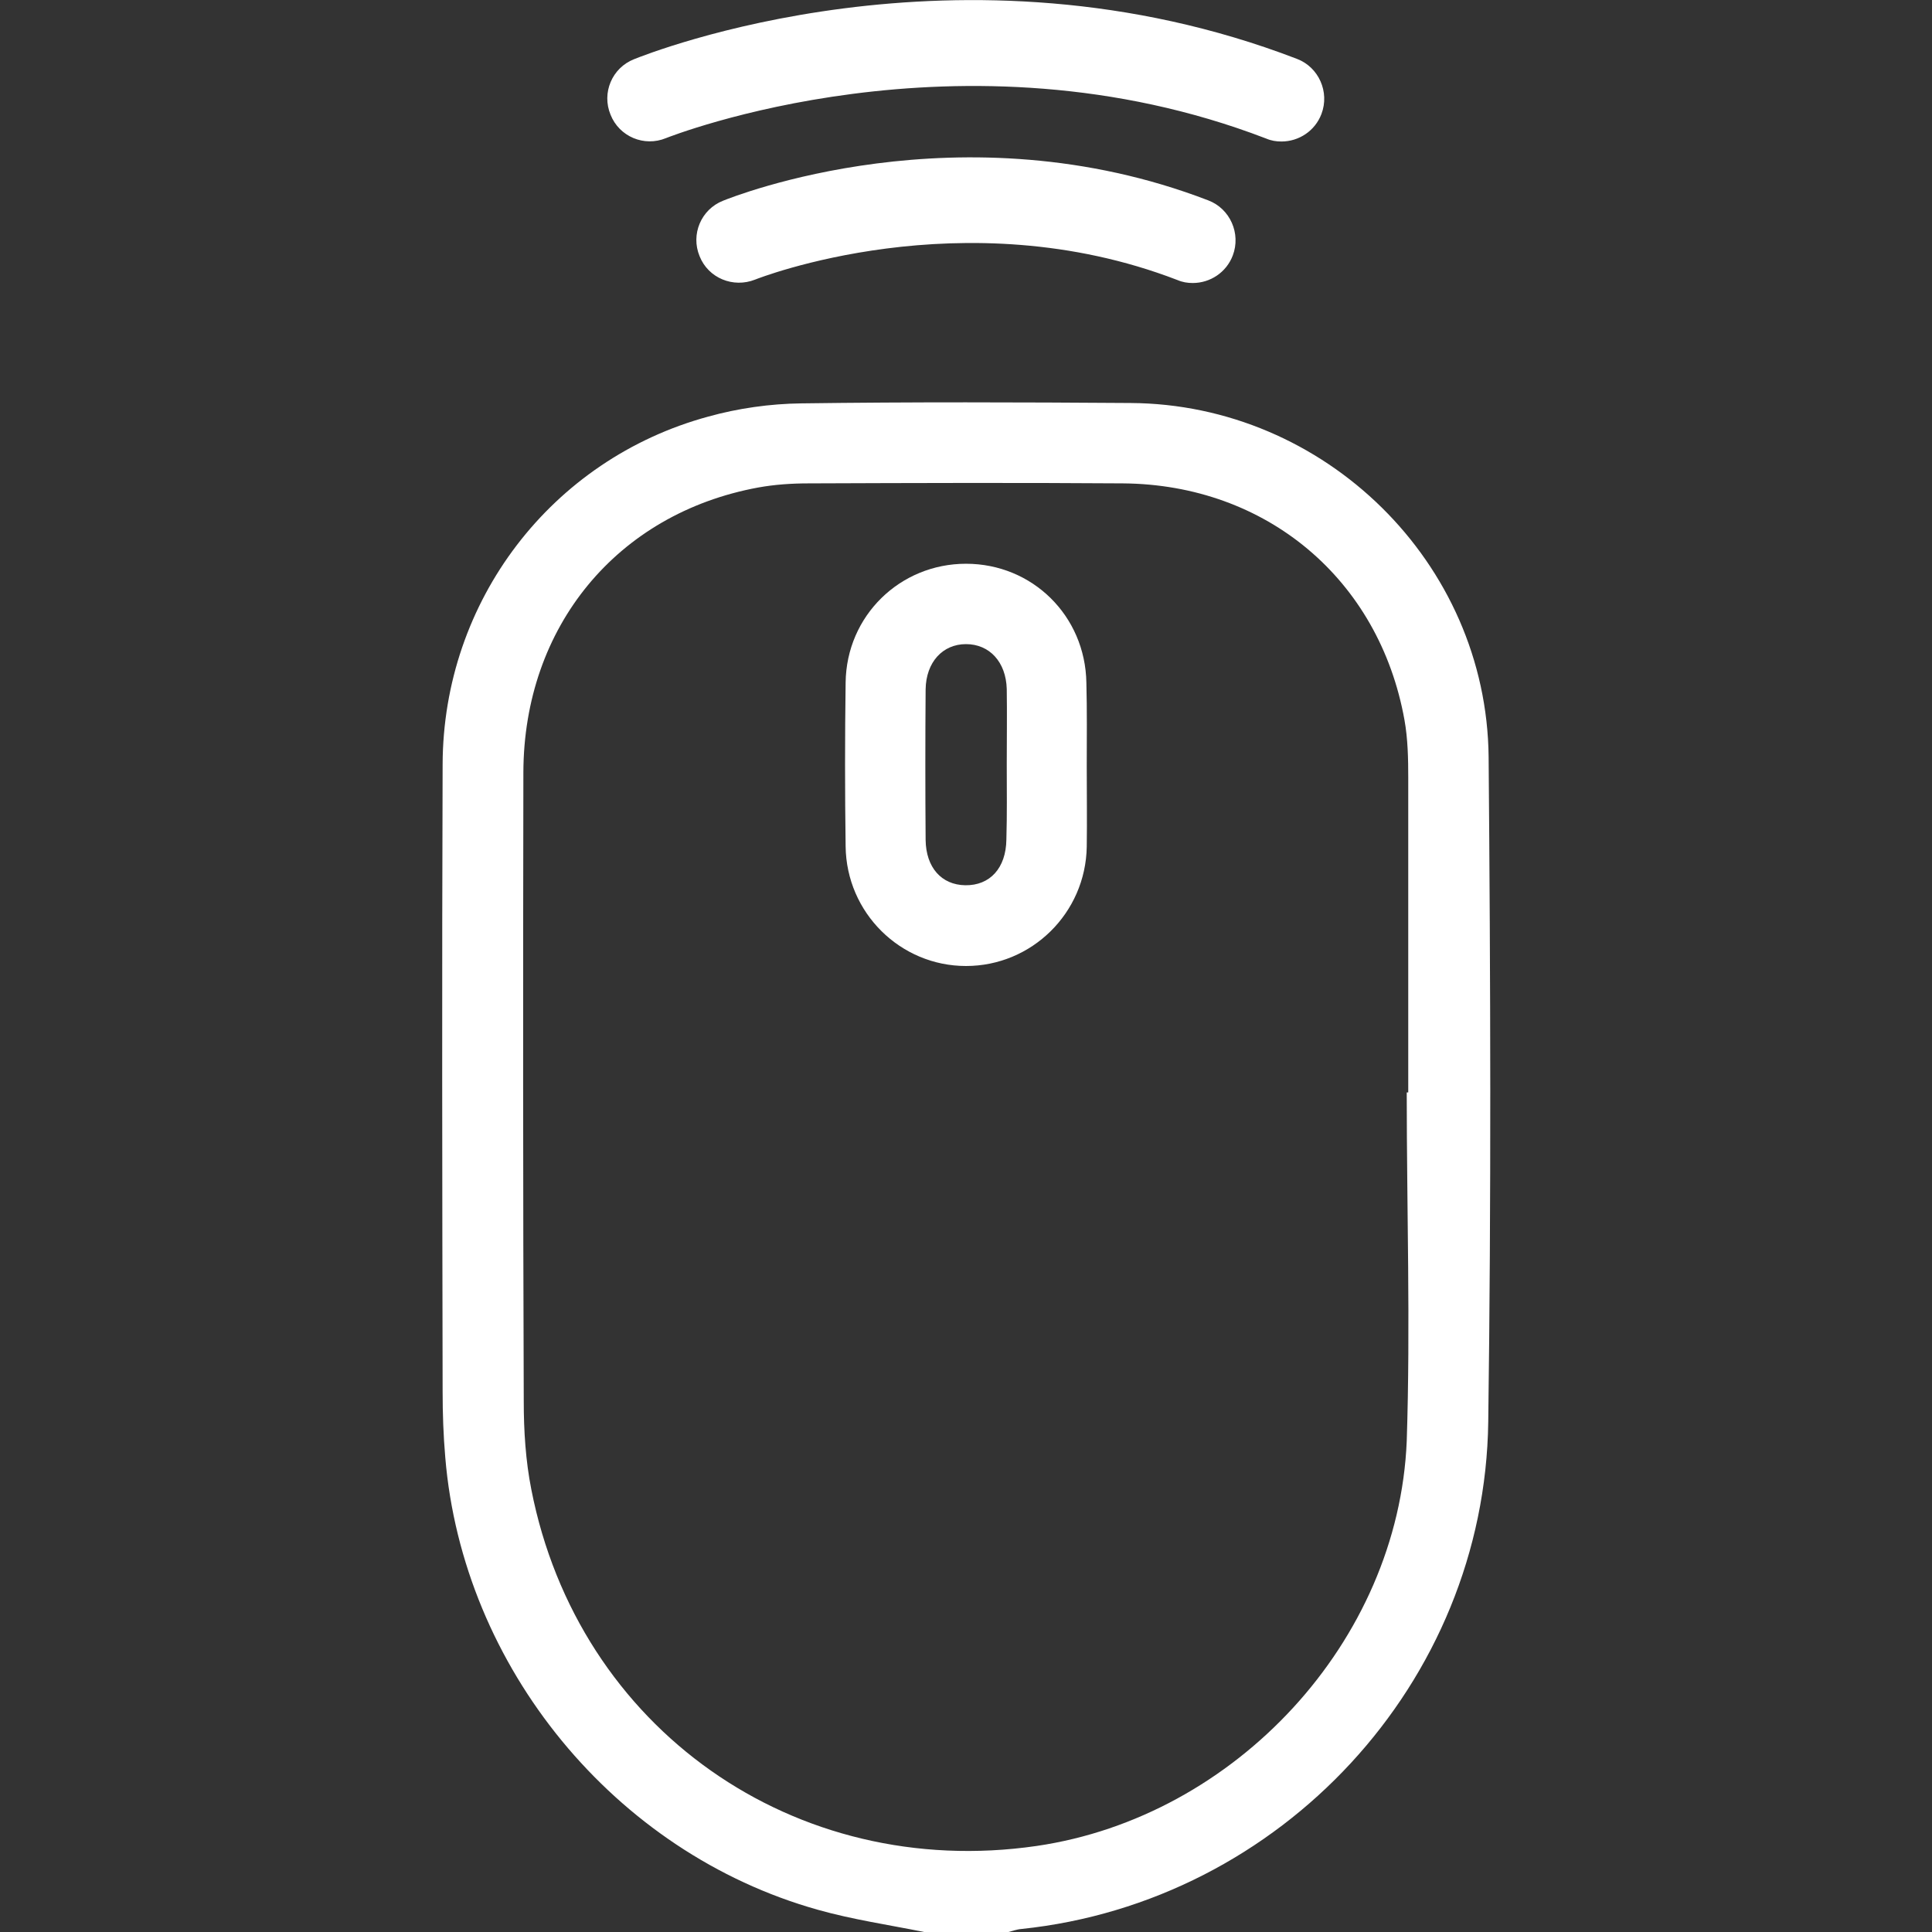
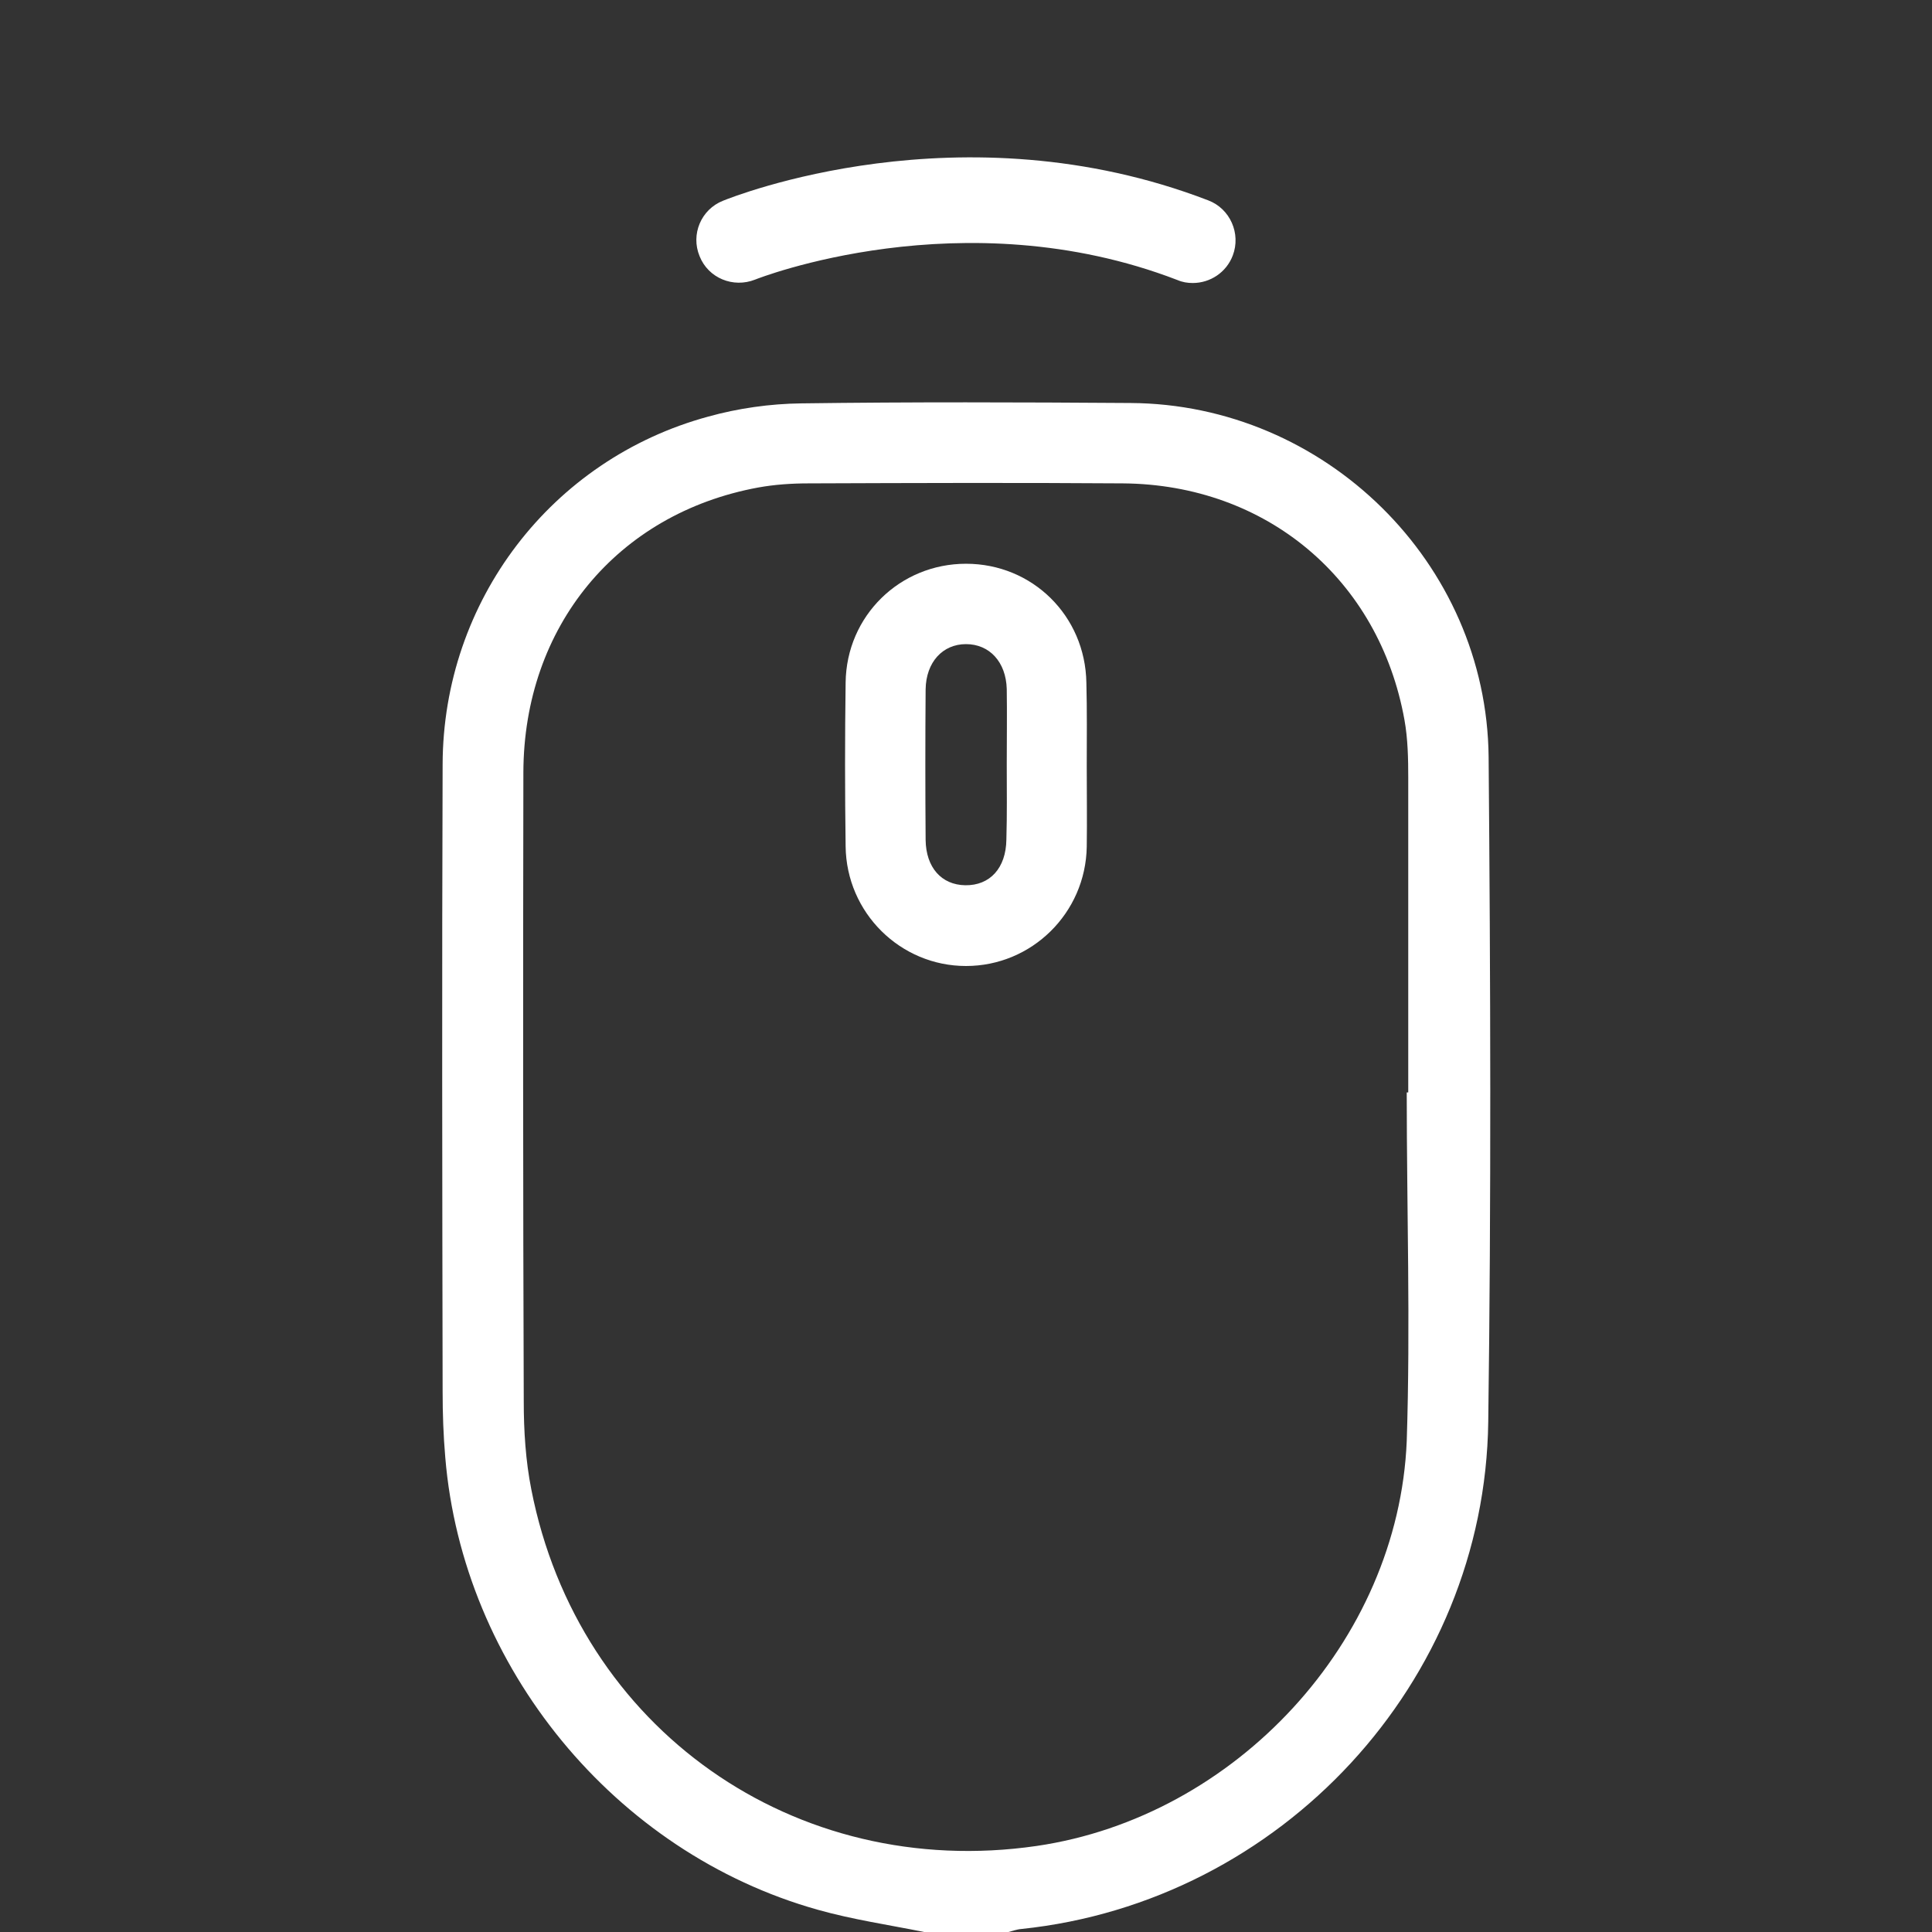
<svg xmlns="http://www.w3.org/2000/svg" version="1.1" id="Capa_1" x="0px" y="0px" viewBox="0 0 512 512" style="enable-background:new 0 0 512 512;" xml:space="preserve">
  <rect x="0" y="0" width="512" height="512" fill="#333333" stroke="none" />
  <style type="text/css">
	.st0{fill:#fff;}
</style>
  <g>
    <path class="st0" d="M244.9,512c-9.4-1.9-19-3.3-28.2-5.9c-53.8-15.1-94.1-64.3-98.7-119.9c-0.5-5.8-0.7-11.6-0.7-17.4   c-0.1-55.4-0.2-110.8,0-166.2c0.1-43.3,28.8-80.9,70.4-92.2c7.9-2.2,16.4-3.4,24.6-3.5c29.1-0.4,58.2-0.3,87.3-0.1   c51.5,0.3,94.4,42.3,94.9,93.8c0.5,58.7,0.7,117.5-0.1,176.2c-0.9,69.1-54.9,127.2-123.7,134.4c-1.3,0.1-2.6,0.6-3.8,0.9   C259.5,512,252.2,512,244.9,512z M372.8,289.5c0.1,0,0.3,0,0.4,0c0-27.8,0-55.6,0-83.3c0-5.1-0.1-10.4-1-15.4   c-6.7-37.3-36.6-62.4-74.6-62.7c-27.8-0.2-55.6-0.1-83.3,0c-4.5,0-9,0.3-13.4,1.1c-37.4,6.9-62.1,36.9-62.2,75.5   c-0.1,55.6-0.1,111.1,0.1,166.7c0,7.8,0.5,15.7,2,23.3c12.4,63.4,69.8,103.8,133.9,94.5c52.7-7.7,95.9-54.2,98.1-107.3   C373.8,351.1,372.8,320.3,372.8,289.5z" />
    <path class="st0" d="M288,203c0,7.1,0.1,14.3,0,21.4c-0.3,17.6-14.6,31.6-32,31.6s-31.7-14.1-31.9-31.7c-0.2-14.5-0.2-28.9,0-43.4   c0.2-17.7,14.4-31.5,31.9-31.5c17.6,0,31.6,13.8,31.9,31.5C288.1,188.3,288,195.7,288,203z M266.8,202.5c0-6.6,0.1-13.3,0-19.9   c-0.2-7.2-4.6-11.9-10.8-11.9s-10.6,4.8-10.7,12c-0.1,13.3-0.1,26.6,0,39.9c0.1,7.3,4.2,11.9,10.5,12c6.5,0.1,10.8-4.5,10.9-12.1   C266.9,215.8,266.8,209.2,266.8,202.5z" />
    <g>
-       <path class="st0" d="M339.6,37.5c-1.4,0-2.7-0.2-4.1-0.8c-80.9-31.1-158.2-0.4-159-0.1c-5.8,2.4-12.4-0.4-14.7-6.2    c-2.4-5.8,0.4-12.4,6.2-14.7c3.5-1.4,86.2-34.5,175.7-0.1c5.8,2.2,8.7,8.8,6.5,14.6C348.5,34.7,344.2,37.5,339.6,37.5z" />
-     </g>
+       </g>
    <g>
      <path class="st0" d="M316.1,75c-1.4,0-2.7-0.2-4.1-0.8c-56.9-21.9-111.4-0.3-111.9-0.1c-5.8,2.3-12.4-0.4-14.7-6.2    c-2.4-5.8,0.4-12.4,6.2-14.7c2.5-1,63.1-25.3,128.6-0.1c5.8,2.2,8.7,8.8,6.5,14.6C325,72.2,320.7,75,316.1,75z" />
    </g>
  </g>
</svg>